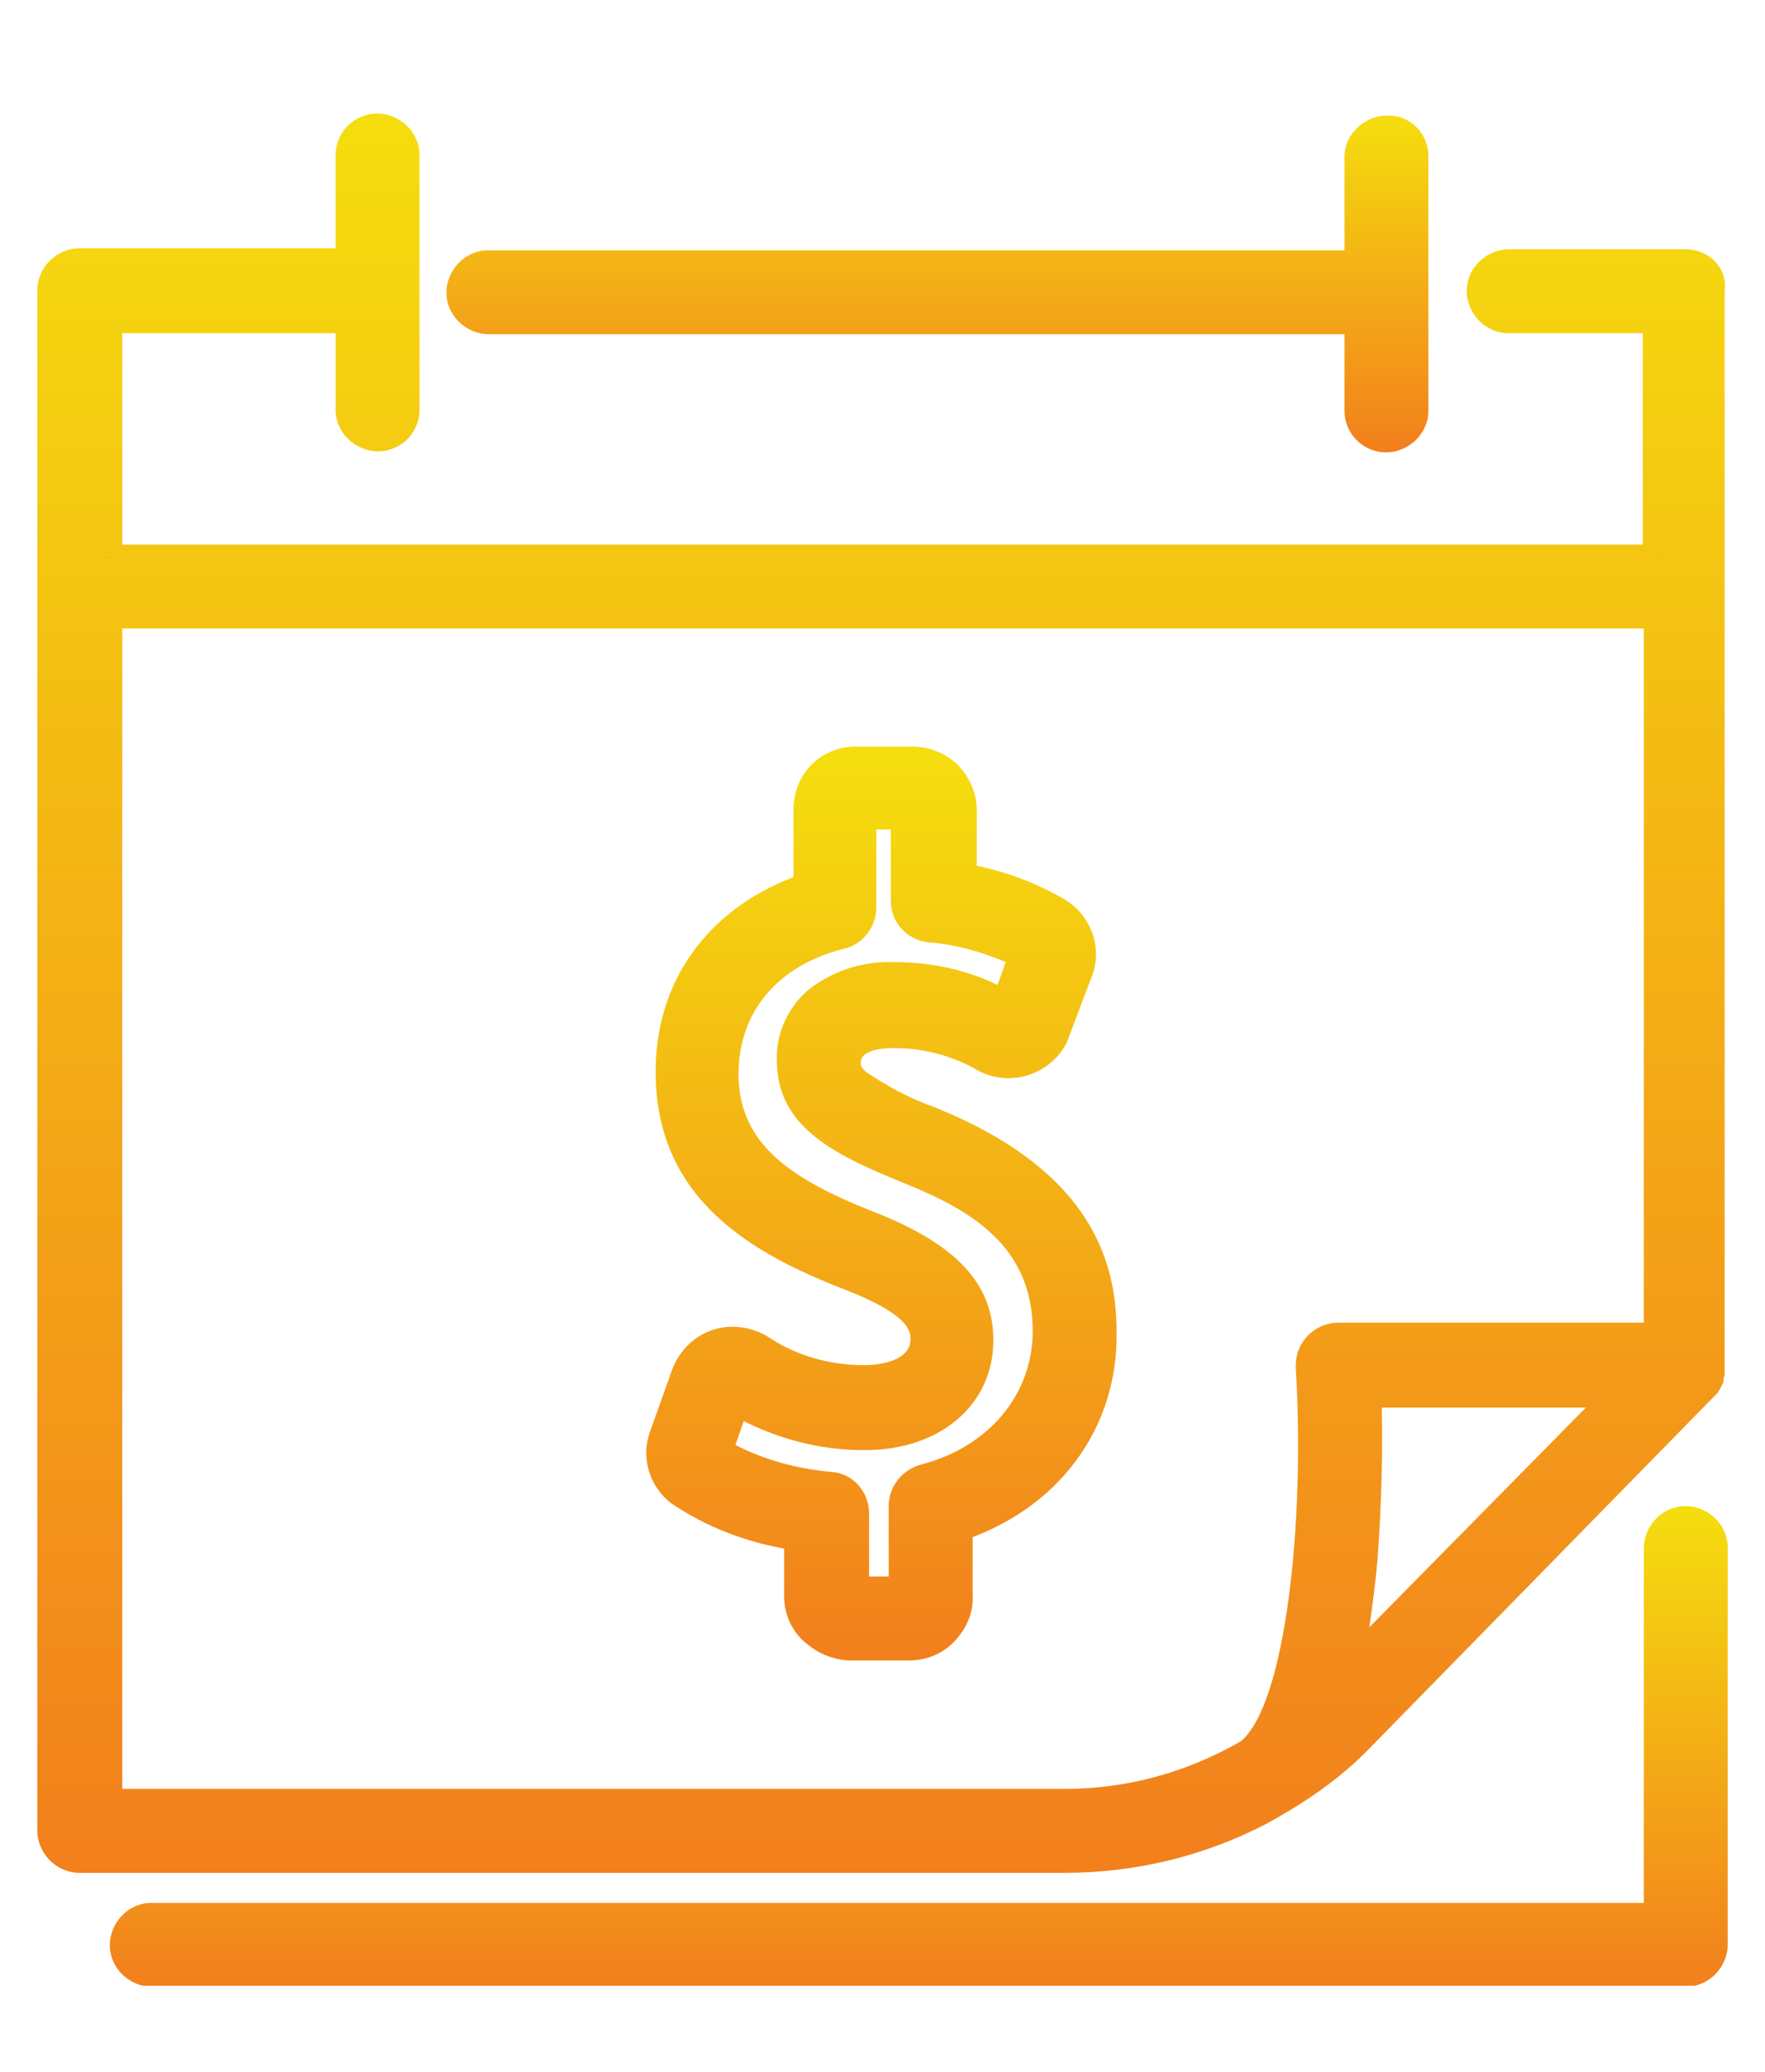
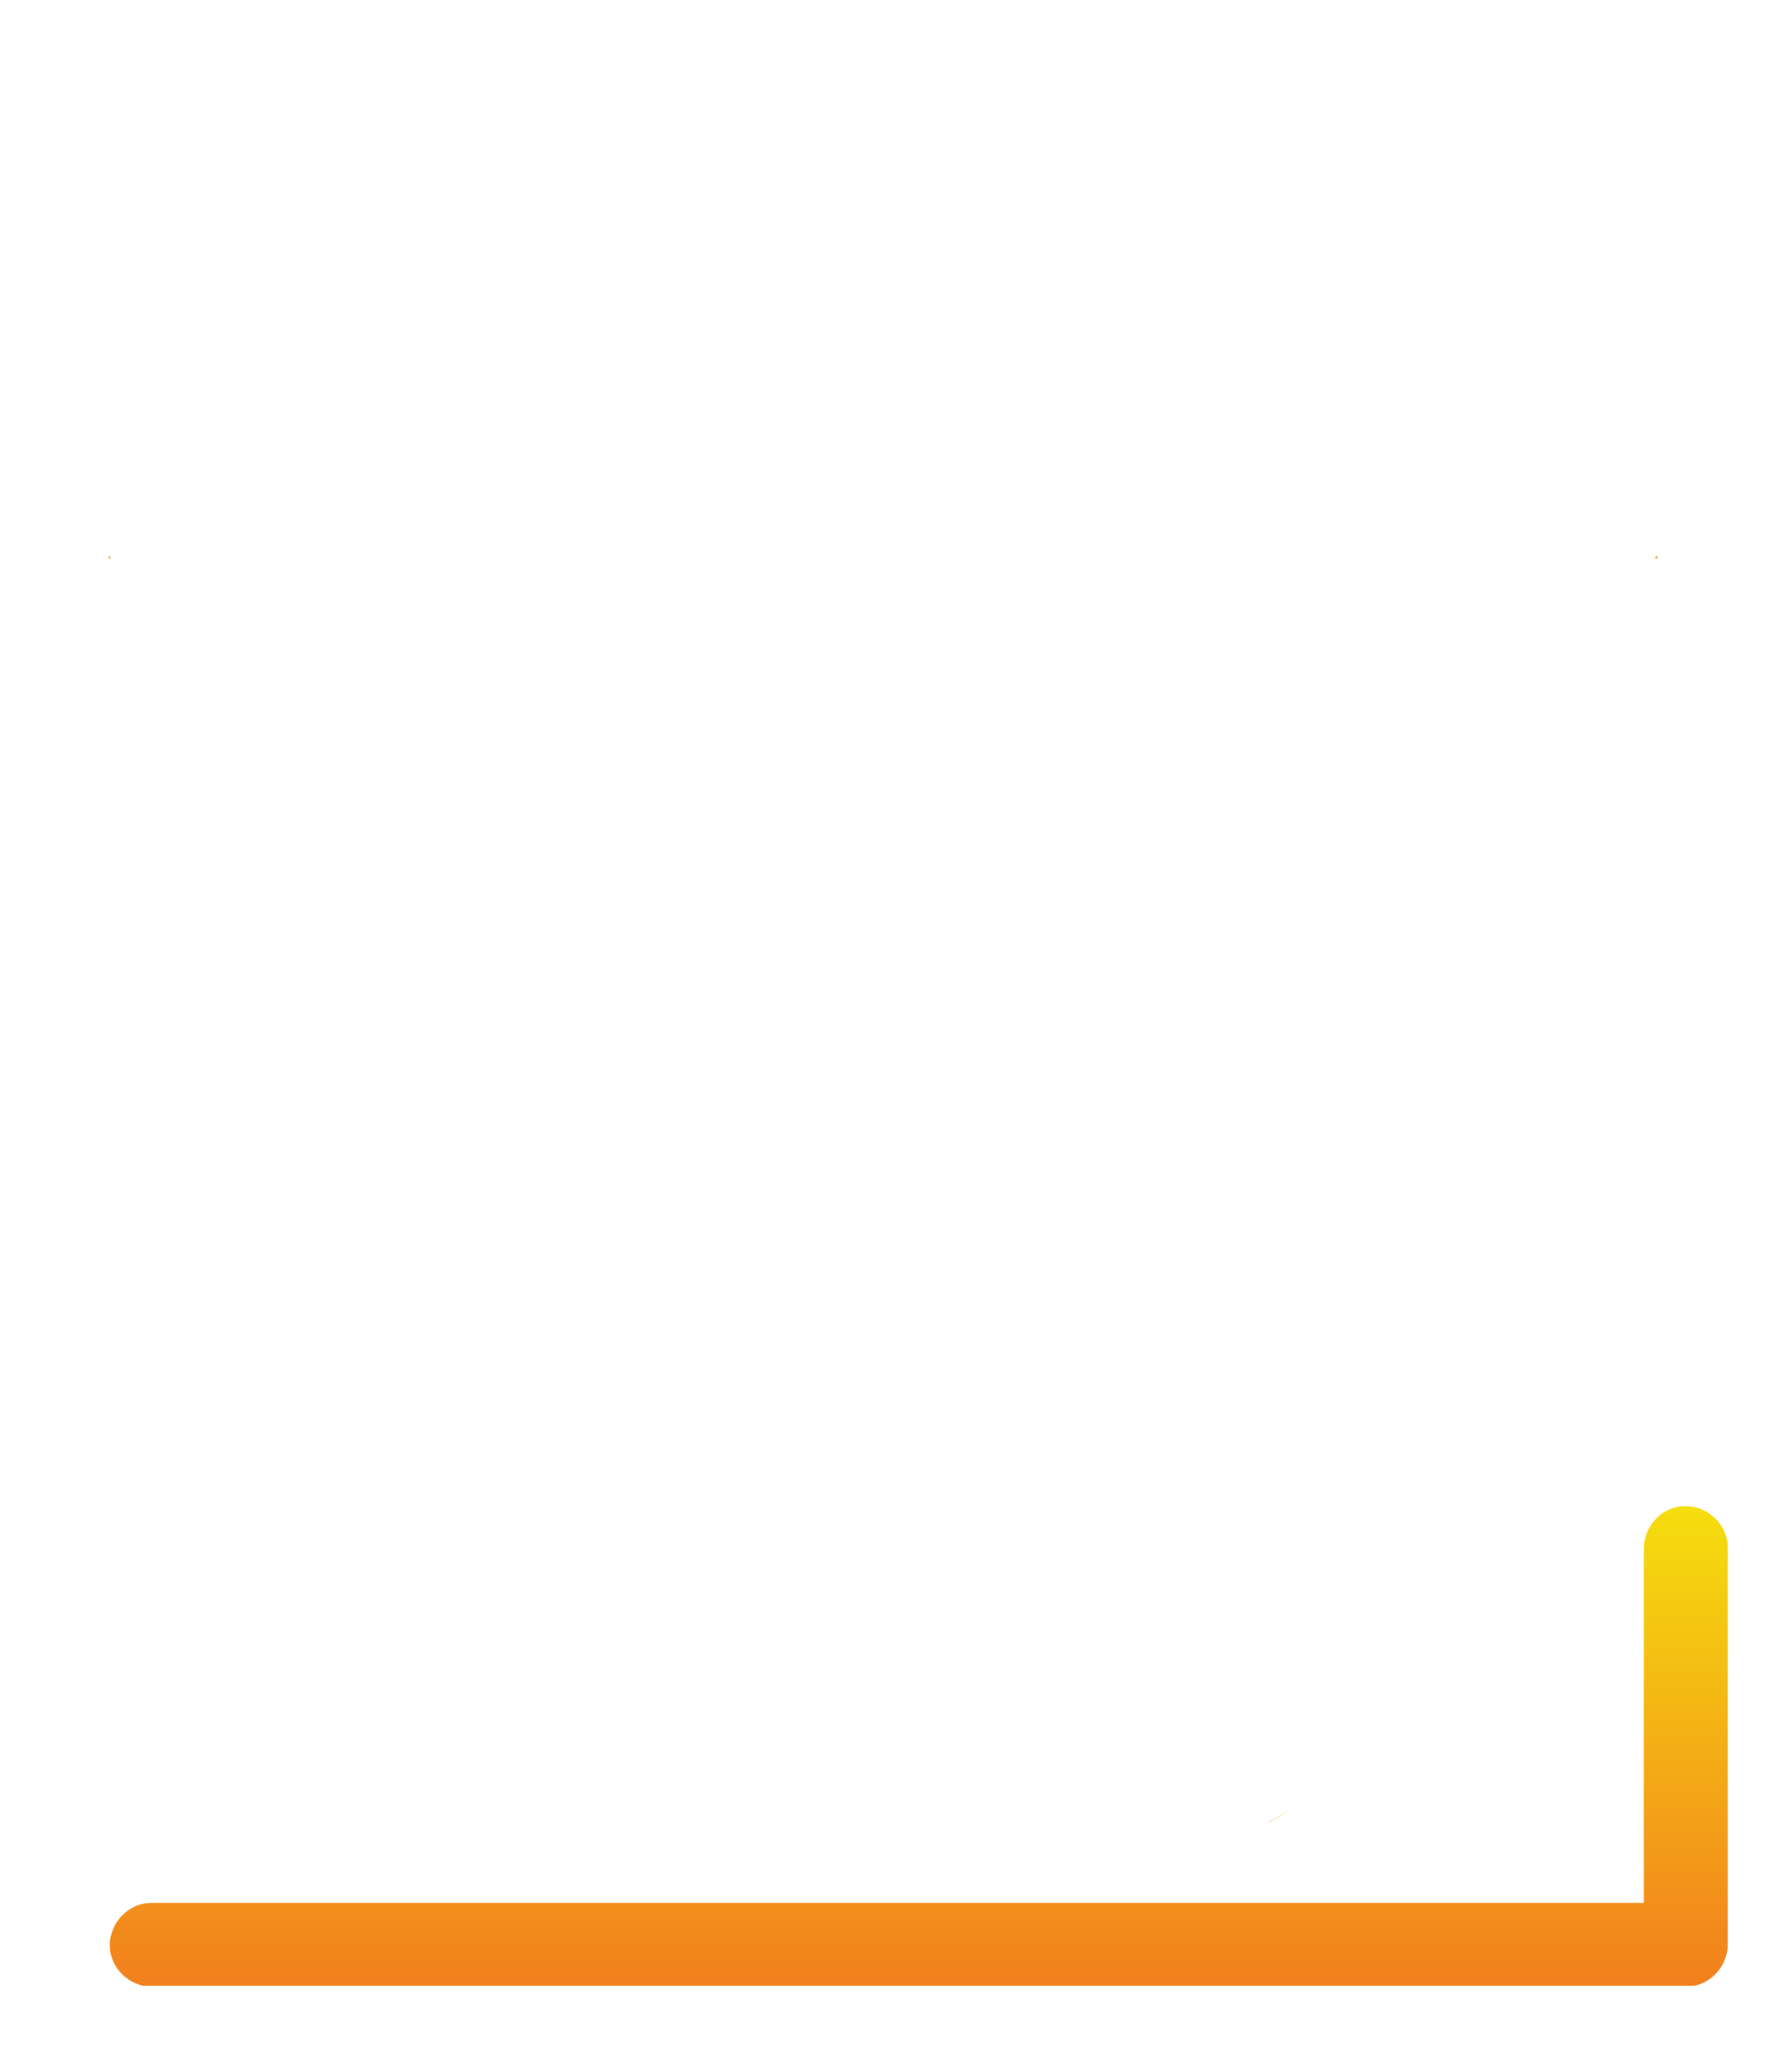
<svg xmlns="http://www.w3.org/2000/svg" xmlns:xlink="http://www.w3.org/1999/xlink" version="1.1" id="Layer_1" x="0px" y="0px" width="170.4px" height="200px" viewBox="0 0 170.4 200" style="enable-background:new 0 0 170.4 200;" xml:space="preserve">
  <style type="text/css">
	.st0{clip-path:url(#SVGID_00000084507536829014761410000010521109920489338506_);}
	.st1{fill:url(#Path_525_00000052082340503600846220000006750654433843288507_);}
	.st2{fill:url(#Path_526_00000068652048223949203430000009438981124130085297_);}
	.st3{fill:url(#Path_527_00000055697770387580923640000014699416167914788500_);}
	.st4{fill:url(#Path_528_00000094608924727628603870000009866601717345655960_);}
	.st5{fill:url(#Path_529_00000031900518581445457580000006912653988560063648_);}
	.st6{fill:url(#Path_530_00000130635240747830380430000017297013870103317431_);}
	.st7{fill:url(#Path_531_00000129184143794749129570000002931523163034544773_);}
	.st8{fill:url(#Path_532_00000005985408244210361230000017480347081877180041_);}
</style>
  <g id="Group_1113" transform="translate(-7178 -782)">
    <g id="Group_1110" transform="translate(7246.402 842.959)">
      <g>
        <defs>
          <rect id="SVGID_1_" x="-64.8" y="-50" width="163.2" height="180.7" />
        </defs>
        <clipPath id="SVGID_00000023977887066364153540000016290806021614928826_">
          <use xlink:href="#SVGID_1_" style="overflow:visible;" />
        </clipPath>
        <g id="Group_1102" style="clip-path:url(#SVGID_00000023977887066364153540000016290806021614928826_);">
          <linearGradient id="Path_525_00000010294127390162313190000007257984380142877353_" gradientUnits="userSpaceOnUse" x1="-212.677" y1="269.043" x2="-212.677" y2="268.043" gradientTransform="matrix(0.2 0 0 -0.2 133.999 46.474)">
            <stop offset="0" style="stop-color:#F5DE0E" />
            <stop offset="1" style="stop-color:#F27F1D" />
          </linearGradient>
          <path id="Path_525" style="fill:url(#Path_525_00000010294127390162313190000007257984380142877353_);" d="M91.4-7.1h0.2v-0.2      C91.5-7.3,91.4-7.2,91.4-7.1" />
          <linearGradient id="Path_526_00000064346043518446106740000008124901618410576537_" gradientUnits="userSpaceOnUse" x1="-112.817" y1="269.043" x2="-112.817" y2="268.043" gradientTransform="matrix(149.485 0 0 -0.2 16881.205 46.477)">
            <stop offset="0" style="stop-color:#F5DE0E" />
            <stop offset="1" style="stop-color:#F27F1D" />
          </linearGradient>
          <path id="Path_526" style="fill:url(#Path_526_00000064346043518446106740000008124901618410576537_);" d="M-57.9-7.3v0.2h0.2      C-57.8-7.2-57.9-7.3-57.9-7.3 M91.4-7.1h0.2v-0.2C91.5-7.3,91.4-7.2,91.4-7.1" />
          <linearGradient id="Path_527_00000012472501400405814640000006455365432026540162_" gradientUnits="userSpaceOnUse" x1="-112.894" y1="169.654" x2="-112.894" y2="168.654" gradientTransform="matrix(94.84 0 0 -32.613 10728.908 5482.936)">
            <stop offset="0" style="stop-color:#F5DE0E" />
            <stop offset="1" style="stop-color:#F27F1D" />
          </linearGradient>
-           <path id="Path_527" style="fill:url(#Path_527_00000012472501400405814640000006455365432026540162_);" d="M69.5-45.9v24.6      c0,2.2-1.9,4-4.1,4c-2.2,0-4-1.8-4-4v-7.4h-82.6c-2.2,0-4.1-1.8-4.1-4c0-2.2,1.8-4.1,4-4.1c0,0,0.1,0,0.1,0h82.6v-9      c0-2.2,1.9-4,4.1-4C67.7-49.9,69.5-48.1,69.5-45.9" />
          <linearGradient id="Path_528_00000026125516182876849970000015541524358515225747_" gradientUnits="userSpaceOnUse" x1="-122.193" y1="186.077" x2="-122.193" y2="185.077" gradientTransform="matrix(2.103 0 0 -1.174 311.813 332.328)">
            <stop offset="0" style="stop-color:#F5DE0E" />
            <stop offset="1" style="stop-color:#F27F1D" />
          </linearGradient>
          <path id="Path_528" style="fill:url(#Path_528_00000026125516182876849970000015541524358515225747_);" d="M53.8,115      c0.2-0.1,0.3-0.1,0.5-0.2c0.6-0.3,1.1-0.6,1.6-1C55.2,114.3,54.5,114.7,53.8,115" />
          <linearGradient id="Path_529_00000029040292301521756030000000627005349325331862_" gradientUnits="userSpaceOnUse" x1="-112.805" y1="169.159" x2="-112.805" y2="168.159" gradientTransform="matrix(163.19 0 0 -169.703 18425.519 28656.875)">
            <stop offset="0" style="stop-color:#F5DE0E" />
            <stop offset="1" style="stop-color:#F27F1D" />
          </linearGradient>
-           <path id="Path_529" style="fill:url(#Path_529_00000029040292301521756030000000627005349325331862_);" d="M94.3-36.9h-17      c-2.2,0-4.1,1.8-4.1,4c0,2.2,1.8,4.1,4,4.1c0,0,0.1,0,0.1,0h12.9v20.4H-56.6v-20.4H-36v7.4c0,2.2,1.9,4,4.1,4c2.2,0,4-1.8,4-4      v-24.6c0-2.2-1.9-4-4.1-4c-2.2,0-4,1.8-4,4v9h-24.7c-2.2,0-4.1,1.8-4.1,4.1v28.2c0,0.1,0,0.2,0,0.3v120.1c0,2.2,1.8,4.1,4.1,4.1      h95.1c6.8,0,13.4-1.6,19.4-4.7c0.7-0.4,1.4-0.8,2.1-1.2l0,0c2.7-1.6,5.3-3.5,7.5-5.7c0,0,0.1-0.1,0.1-0.1s0.1-0.1,0.2-0.2      l33.5-34.2c0,0,0.1-0.1,0.1-0.1c0,0,0.1-0.1,0.1-0.1c0,0,0.1-0.1,0.1-0.2c0.1-0.1,0.2-0.2,0.2-0.3c0.1-0.2,0.2-0.4,0.3-0.6      c0,0,0-0.1,0-0.1c0,0,0-0.1,0-0.1c0,0,0-0.1,0-0.1c0-0.1,0.1-0.3,0.1-0.4c0-0.1,0-0.1,0-0.2c0-0.1,0-0.3,0-0.4V-32.9      C98.4-35.1,96.6-36.9,94.3-36.9 M-57.9-7.1v-0.2c0.1,0.1,0.1,0.1,0.2,0.2H-57.9z M63.8,96.1c0.3-2.1,0.6-4.3,0.8-6.7      c0.4-5.5,0.5-10.8,0.4-14.5h19.7L63.8,96.1z M90.3,66.7H60.8c-2.2,0-4.1,1.8-4.1,4.1c0,0.1,0,0.2,0,0.3c0.9,15-1,32.4-5.3,36      c-5.2,3-11,4.6-17,4.6h-91V-0.3H90.3L90.3,66.7z M91.6-7.1h-0.2c0.1-0.1,0.1-0.1,0.2-0.2V-7.1z" />
          <linearGradient id="Path_530_00000053545964586263794030000001534052773690404261_" gradientUnits="userSpaceOnUse" x1="-113.123" y1="169.267" x2="-113.123" y2="168.267" gradientTransform="matrix(45.429 0 0 -88.362 5155.771 14967.863)">
            <stop offset="0" style="stop-color:#F5DE0E" />
            <stop offset="1" style="stop-color:#F27F1D" />
          </linearGradient>
-           <path id="Path_530" style="fill:url(#Path_530_00000053545964586263794030000001534052773690404261_);" d="M39.4,67.7      c0-6.3-1.9-15.5-17.6-21.8c-2.3-0.8-4.5-2-6.6-3.4c-0.5-0.5-0.5-0.6-0.5-0.9c0-1.2,2-1.4,3.1-1.4h0.1c2.8,0,5.6,0.7,8,2.1      c3,1.7,6.8,0.6,8.5-2.3c0.2-0.3,0.3-0.6,0.4-0.9l2.2-5.8c1.1-2.8-0.1-6-2.7-7.5c-2.6-1.5-5.5-2.6-8.4-3.2l0-5.4      c0-1.6-0.7-3.2-1.9-4.4c-1.2-1.1-2.7-1.7-4.3-1.7l-5.5,0c-1.7,0-3.3,0.7-4.4,1.9c-1.1,1.2-1.6,2.7-1.6,4.2l0,6.5      c-8.4,3.2-13.4,10.2-13.3,19c0.1,12.2,9.4,17.4,18.5,20.9c6.1,2.4,6.1,4,6.1,4.7c0,2.4-3.9,2.5-4.3,2.5H15      c-3.3,0-6.5-0.9-9.2-2.7c-1.6-1-3.6-1.3-5.4-0.7c-1.8,0.6-3.2,2-3.9,3.8l-2.1,5.9c-1,2.6-0.1,5.5,2.1,7.1      c3.3,2.2,6.9,3.6,10.8,4.3l0,4.6c0,1.8,0.8,3.5,2.2,4.6c1.2,1,2.7,1.6,4.3,1.6h0l5.6,0c1.7,0,3.3-0.7,4.4-1.9      c1.1-1.2,1.8-2.7,1.7-4.4l0-5.6C34.2,84.1,39.5,76.6,39.4,67.7 M17.4,91.2l-1.9,0l0-6.1c0-2.1-1.6-3.9-3.7-4      c-3.2-0.3-6.3-1.1-9.2-2.6l0.8-2.3C7,78,10.9,79,15,79h0.1c7.3,0,12.4-4.4,12.4-10.6c0-5.4-3.5-9.2-11.3-12.3      C8,52.9,2.9,49.5,2.9,42.7c0-6,3.8-10.5,10.2-12.1c1.8-0.4,3.1-2.1,3.1-4l0-7.5l1.4,0l0,6.9c0,2.1,1.6,3.8,3.7,4      c2.6,0.2,5,0.9,7.4,1.9l-0.8,2.2c-3.1-1.5-6.5-2.2-10-2.2h-0.1c-3-0.1-6,0.9-8.3,2.8c-1.9,1.7-3,4.2-2.9,6.7      c0,6.3,5.3,9,12.2,11.8l0,0c6.5,2.6,12.5,6.1,12.5,14.3c0,6.1-4.2,11.2-10.8,12.9c-1.8,0.5-3.1,2.1-3.1,4L17.4,91.2z" />
          <linearGradient id="Path_531_00000003069738517354240510000006799136180436737465_" gradientUnits="userSpaceOnUse" x1="-212.682" y1="269.043" x2="-212.682" y2="268.043" gradientTransform="matrix(0.2 0 0 -0.2 -15.287 46.477)">
            <stop offset="0" style="stop-color:#F5DE0E" />
            <stop offset="1" style="stop-color:#F27F1D" />
          </linearGradient>
          <path id="Path_531" style="fill:url(#Path_531_00000003069738517354240510000006799136180436737465_);" d="M-57.9-7.3v0.2h0.2      C-57.8-7.2-57.9-7.3-57.9-7.3" />
          <linearGradient id="Path_532_00000124870700987357578290000008861449319753179292_" gradientUnits="userSpaceOnUse" x1="-112.811" y1="169.472" x2="-112.811" y2="168.472" gradientTransform="matrix(156.229 0 0 -46.366 17644.584 7942.167)">
            <stop offset="0" style="stop-color:#F5DE0E" />
            <stop offset="1" style="stop-color:#F27F1D" />
          </linearGradient>
          <path id="Path_532" style="fill:url(#Path_532_00000124870700987357578290000008861449319753179292_);" d="M98.4,88.5v38.2      c0,2.2-1.8,4.1-4.1,4.1h-148c-2.2,0-4.1-1.8-4.1-4c0-2.2,1.8-4.1,4-4.1c0,0,0.1,0,0.1,0H90.3V88.5c0-2.2,1.8-4.1,4-4.1      c2.2,0,4.1,1.8,4.1,4C98.4,88.4,98.4,88.5,98.4,88.5" />
        </g>
      </g>
    </g>
  </g>
</svg>